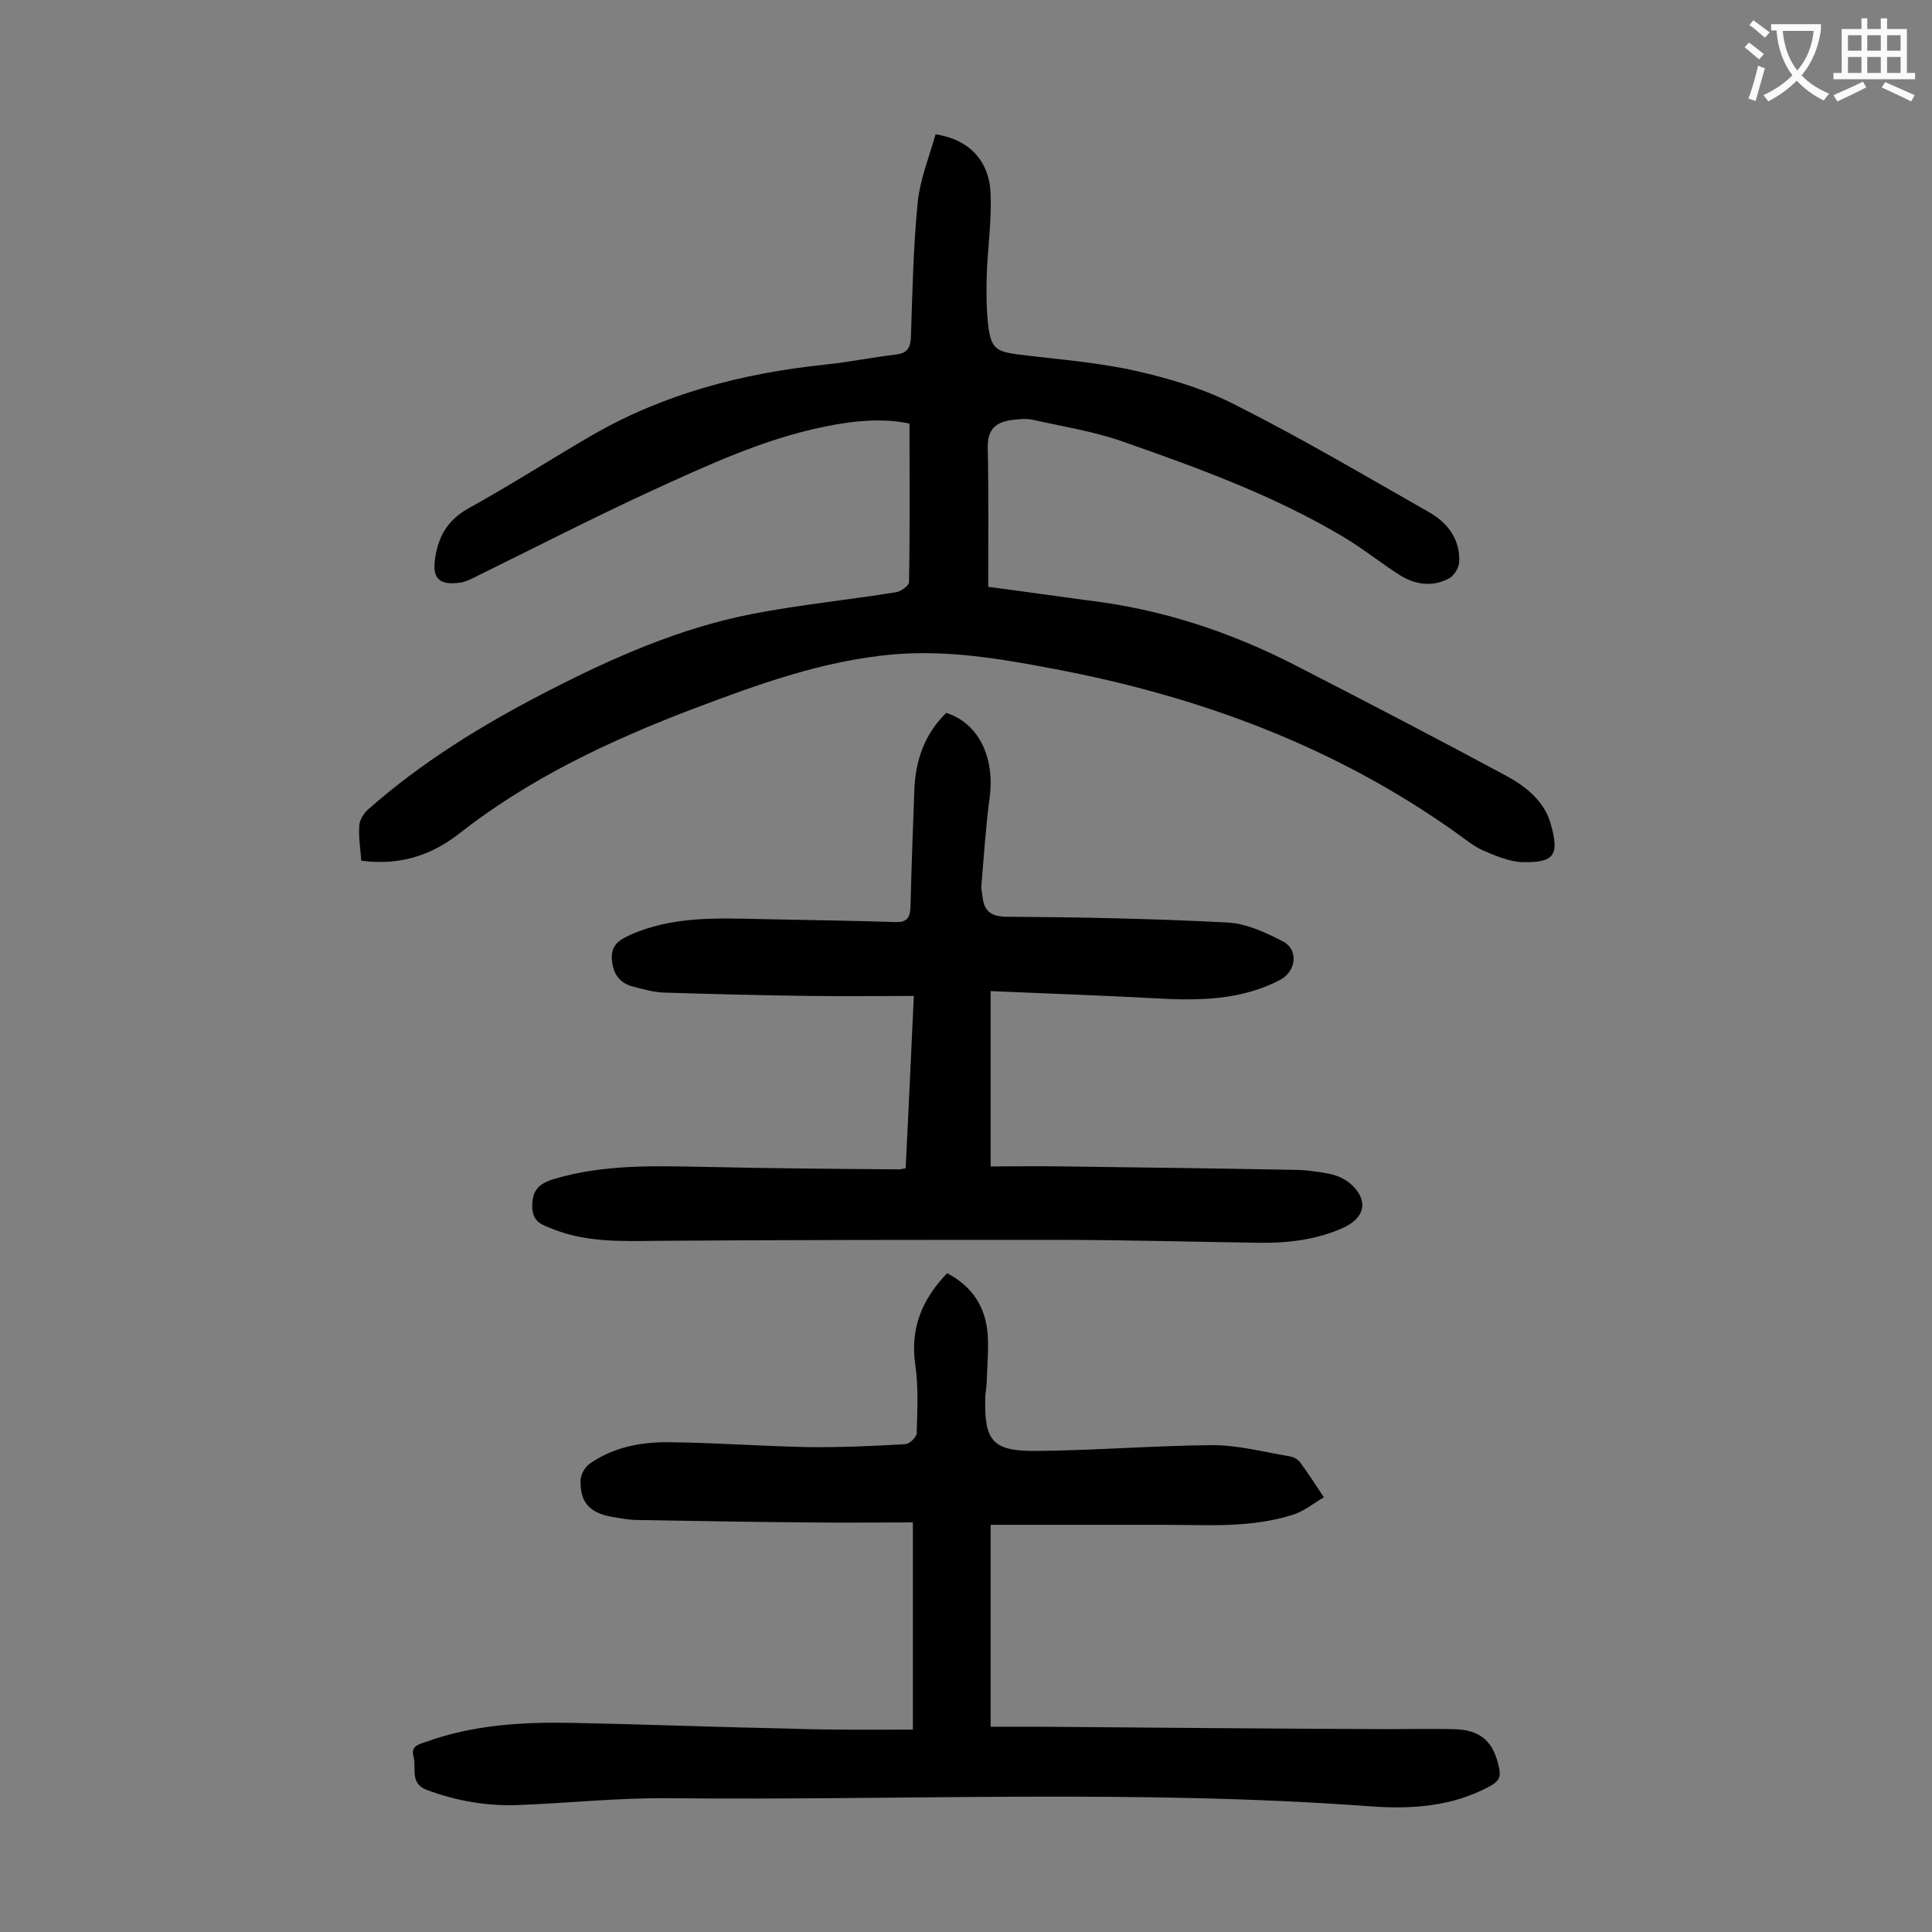
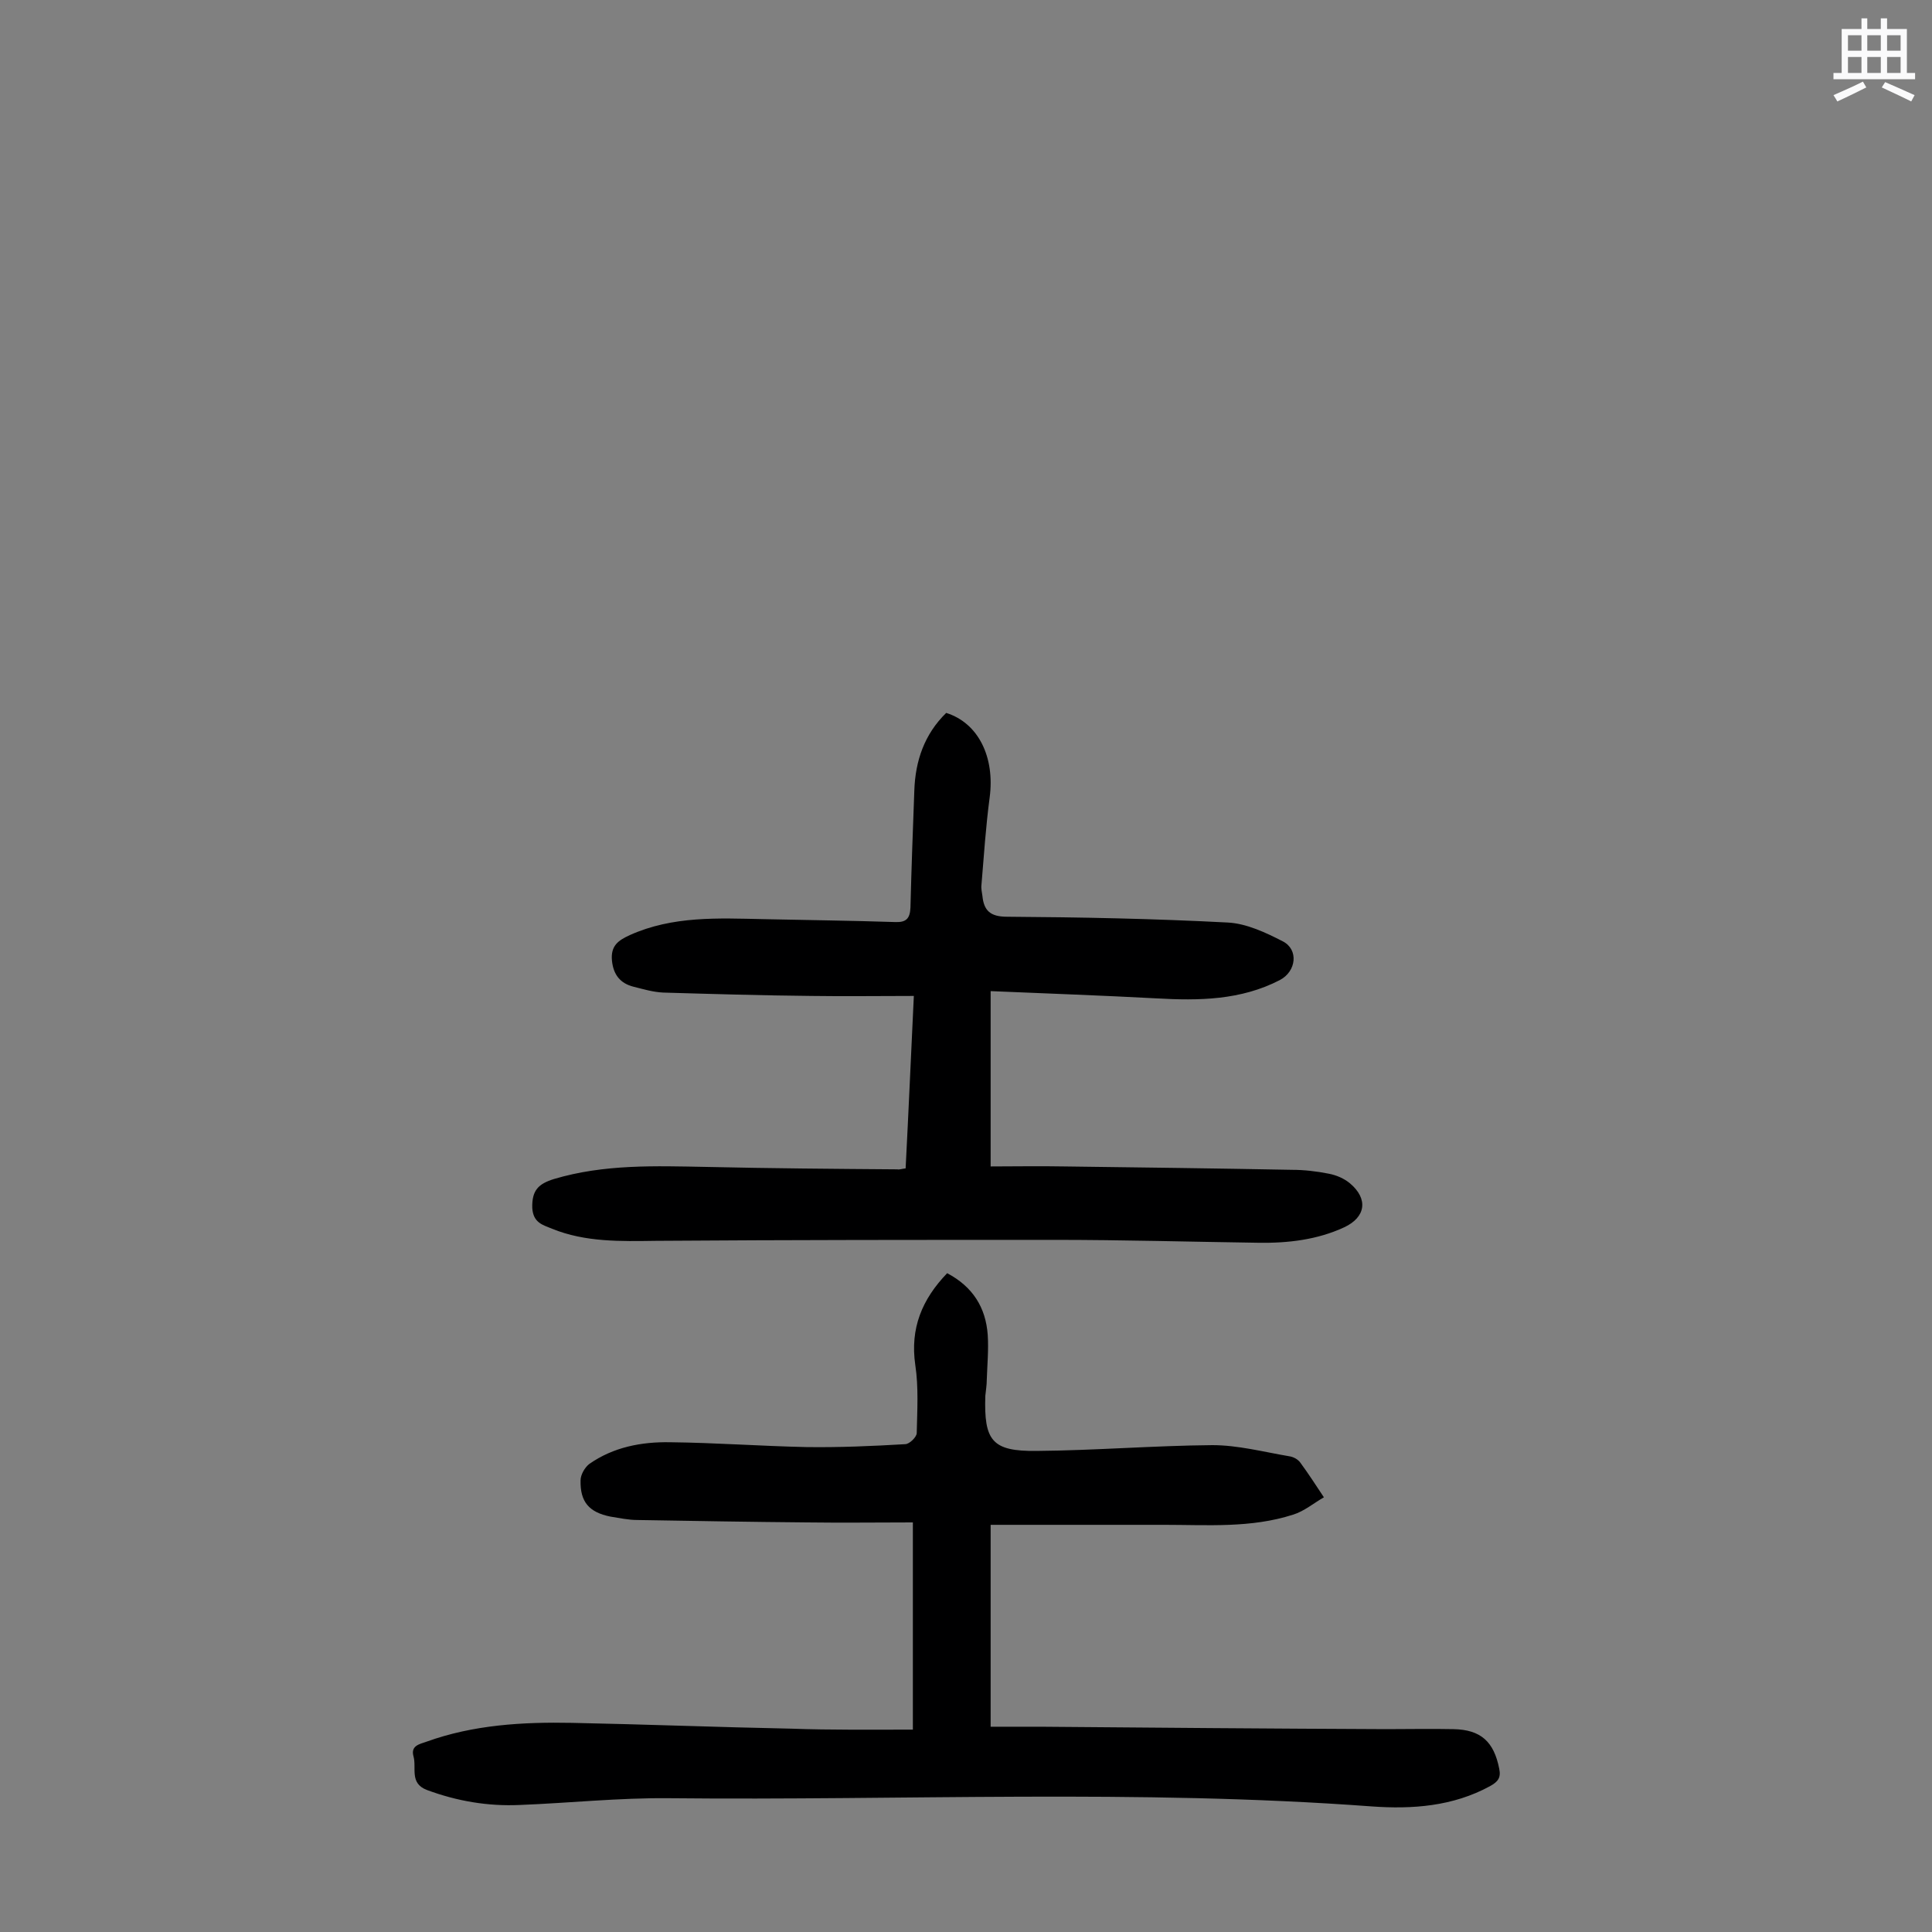
<svg xmlns="http://www.w3.org/2000/svg" enable-background="new 0 0 400 400" viewBox="0 0 400 400">
  <rect x="0" y="0" width="400" height="400" fill="#808080" stroke="none" />
  <g fill="#000001">
-     <path d="m74.8 178.2c-.2-2.6-.6-5-.4-7.4.1-1.1.9-2.4 1.8-3.2 11.2-9.9 23.8-17.6 37-24.4 13.6-7 27.6-13.2 42.6-16.1 9.8-1.9 19.9-2.9 29.8-4.5 1-.2 2.5-1.3 2.6-2 .2-10.8.1-21.6.1-32.9-5.5-1.2-11.7-.6-17.9.7-12.6 2.6-24.3 8.1-35.9 13.4-12.1 5.6-24 11.7-36 17.6-1 .5-2 1-3 1.2-4.8.7-6.2-.9-5.3-5.7.8-4.3 2.7-7.3 6.7-9.6 8.7-4.8 17.1-10.2 25.7-15.2 14.9-8.6 31.1-12.8 48.1-14.6 4.9-.5 9.8-1.5 14.8-2.1 2.4-.3 3-1.4 3.1-3.7.3-9.3.5-18.6 1.4-27.8.5-4.8 2.4-9.5 3.7-14.1 7.1 1.1 11.2 5.6 11.4 12.5.2 5.5-.6 11-.8 16.5-.1 3.5-.1 7.1.3 10.6.6 4.7 1.6 5.4 6.3 6 8.1 1 16.3 1.6 24.3 3.4 7.1 1.6 14.4 3.8 20.9 7.2 13.5 6.8 26.5 14.5 39.7 22 3.9 2.2 6.6 5.7 6.3 10.5-.1 1.1-1 2.6-2 3.2-3.5 1.9-7.1 1.4-10.4-.7-3.9-2.5-7.5-5.4-11.5-7.8-14.4-8.6-30.1-14.3-45.8-19.8-6-2.1-12.4-3.1-18.6-4.5-1.5-.3-3.1-.1-4.6.1-3.1.5-4.7 1.9-4.7 5.5.2 9.6.1 19.2.1 29 7 .9 13.8 1.9 20.6 2.8 15.2 1.8 29.5 6.5 43.1 13.5 14.6 7.5 29.2 15.1 43.7 22.9 4 2.2 7.7 5.2 9 9.7 2 6.8.7 8.2-5.8 8.1-2.7-.1-5.5-1.3-8.1-2.4-2-.9-3.7-2.3-5.5-3.6-25.1-17.9-53.2-28.3-83.3-34-11.1-2.1-22.1-4-33.5-3-14.5 1.3-27.9 6.2-41.4 11.3-17.3 6.6-33.9 14.4-48.6 26-5.9 4.5-12.3 6.4-20 5.4z" />
    <path d="m189 358.1c0-14.8 0-28.4 0-42.9-7.4 0-14.6.1-21.9 0-11.7-.1-23.4-.3-35.1-.5-1.9 0-3.7-.4-5.6-.7-4.5-.9-6.3-3.1-6.2-7.5 0-1.2.9-2.7 1.8-3.4 5-3.5 10.8-4.6 16.7-4.5 9.4.1 18.8.8 28.2 1 6.8.1 13.7-.2 20.5-.6.9 0 2.4-1.5 2.4-2.3.1-4.7.4-9.5-.3-14.1-1.1-7.6 1.4-13.6 6.6-19 5.3 2.8 8 7.1 8.4 12.8.2 3.1-.1 6.2-.2 9.3 0 1.1-.2 2.2-.3 3.3-.3 9.3 1.4 11.5 10.6 11.4 12.1-.1 24.3-1.1 36.4-1.2 5.3 0 10.6 1.4 15.9 2.3.8.1 1.8.6 2.3 1.3 1.7 2.3 3.3 4.8 4.9 7.2-2.1 1.2-4.1 2.9-6.4 3.6-8.7 2.8-17.7 2.1-26.6 2.1-11.8 0-23.6 0-36 0v41.8h10.3c23.9.2 47.8.4 71.6.5 4.6 0 9.3-.1 13.9 0 5.7.1 8.4 2.6 9.5 8.2.4 1.9-.3 2.7-1.9 3.6-7.7 4.2-16.1 4.8-24.5 4.2-48.5-3.6-97-1.2-145.6-1.7-10.3-.1-20.5 1-30.8 1.4-6.6.3-13-.8-19.2-3.1-3.7-1.4-2.1-4.6-2.8-7-.6-2.2 1.3-2.5 2.7-3 9.7-3.5 19.9-4.1 30.1-3.9 15.1.3 30.3.9 45.4 1.2 8.3.3 16.5.2 25.2.2z" />
    <path d="m187.5 241.9c.6-11.6 1.1-23.2 1.7-35.7-7.3 0-14.2.1-21.1 0-10.3-.1-20.6-.4-30.8-.7-2.1-.1-4.1-.7-6.1-1.2-2.8-.7-4.2-2.5-4.5-5.4-.3-3.1 1.3-4.2 3.7-5.3 8.9-4 18.3-3.5 27.7-3.3 9.1.2 18.1.3 27.2.6 2.3.1 3.1-.7 3.2-3 .2-8.1.5-16.1.8-24.2.2-6.2 2.1-11.7 6.6-16.1 6.7 2.1 10.1 9.2 9 17.5-.8 6-1.2 12.1-1.7 18.1-.1.8.1 1.5.2 2.3.3 3 1.6 4.3 5.1 4.3 15.2.1 30.5.4 45.7 1.2 3.9.2 7.9 2.1 11.4 3.9 3.3 1.7 2.8 6.2-.6 8-8.1 4.2-16.8 4.3-25.6 3.8-11.2-.6-22.5-1-34.3-1.5v36.3c4.8 0 10.1-.1 15.3 0 15.7.2 31.4.4 47.1.7 2.5 0 5.1.3 7.6.8 1.6.3 3.2 1 4.4 2 3.8 3.2 3.3 7-1.2 9.1-5.6 2.6-11.7 3.3-17.8 3.2-14-.2-28.1-.6-42.1-.6-27.5 0-55.1 0-82.6.2-7.3.1-14.6.3-21.5-2.5-1.9-.8-3.9-1.2-4.1-4.3-.1-3.7 1.3-5 4.5-6 10.4-3.1 21-2.7 31.6-2.5 13.2.3 26.3.4 39.5.5.3.1.9-.1 1.7-.2z" />
  </g>
-   <path d="m362.1 8.8c1.1.8 2.1 1.6 3.1 2.4l-1 1.1c-1.3-1.1-2.3-2-3-2.5zm1.9 4.8c.5.2.9.4 1.4.5-.6 2.3-1.3 4.5-1.9 6.8l-1.5-.5c.8-2.1 1.4-4.3 2-6.8zm-1-9.4c1.3.9 2.4 1.8 3.4 2.5l-1 1.1c-1.4-1.2-2.4-2.1-3.2-2.6zm3.7 2.2v-1.4h10.3v1.2c-.5 3.6-1.8 6.8-4 9.4 1.5 1.6 3.4 2.8 5.7 3.8-.3.4-.7.8-1.1 1.4-2.3-1.1-4.1-2.5-5.6-4.1-1.6 1.6-3.6 3.1-5.9 4.3-.3-.5-.7-.9-1-1.3 2.4-1.1 4.4-2.5 6-4.1-1.9-2.5-3-5.6-3.3-9.3h-1.1zm8.8 0h-6.4c.3 3.3 1.3 6 3 8.2 2-2.3 3.1-5.1 3.4-8.2z" fill="#fafafb" />
  <path d="m385.3 3.8h1.3v2.2h2.8v-2.2h1.3v2.2h4.1v9.1h1.7v1.3h-16.9v-1.3h1.7v-9.1h4.1v-2.2zm.4 13.1.7 1.2c-1.8.9-3.8 1.9-6 2.9-.2-.4-.5-.8-.8-1.3 2.3-1 4.3-1.9 6.1-2.8zm-3.1-6.4h2.8v-3.2h-2.8zm0 4.6h2.8v-3.3h-2.8zm4-4.6h2.8v-3.2h-2.8zm0 4.6h2.8v-3.3h-2.8zm3.7 1.9c2.1.9 4.1 1.8 6.1 2.7l-.7 1.3c-2.2-1.1-4.2-2-6.1-2.9zm3.2-9.7h-2.8v3.2h2.8zm-2.8 7.8h2.8v-3.3h-2.8z" fill="#fafafb" />
</svg>